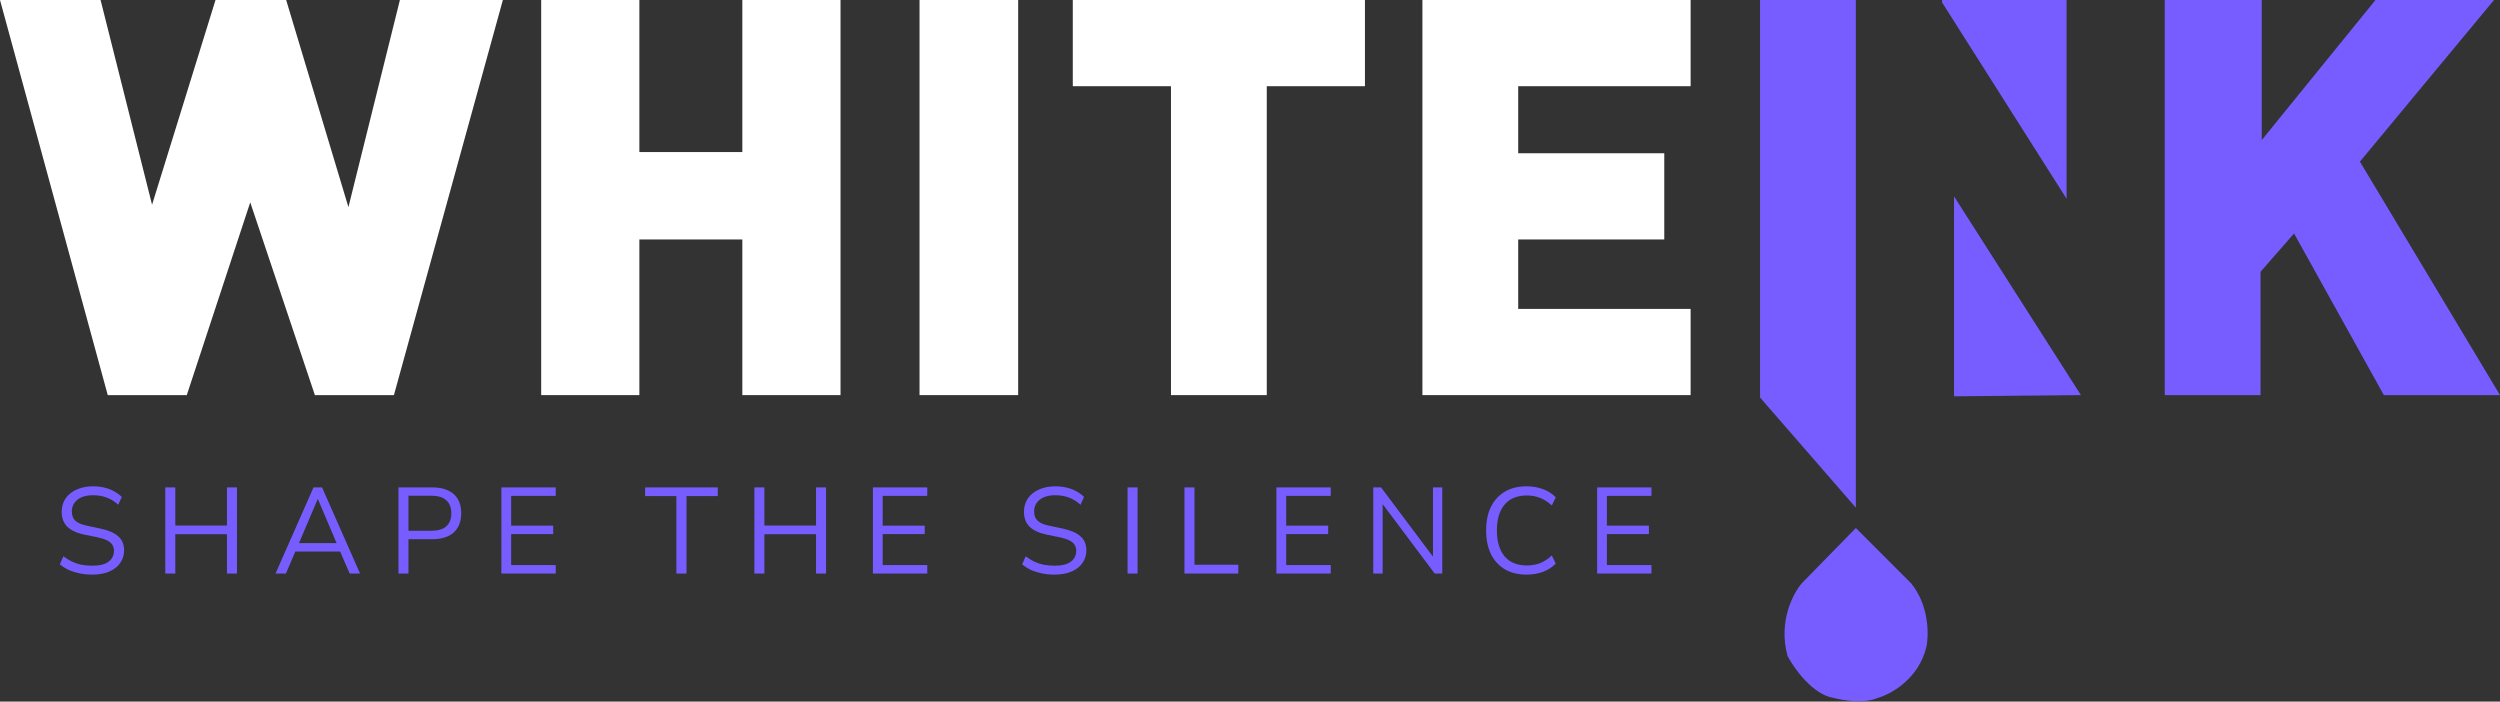
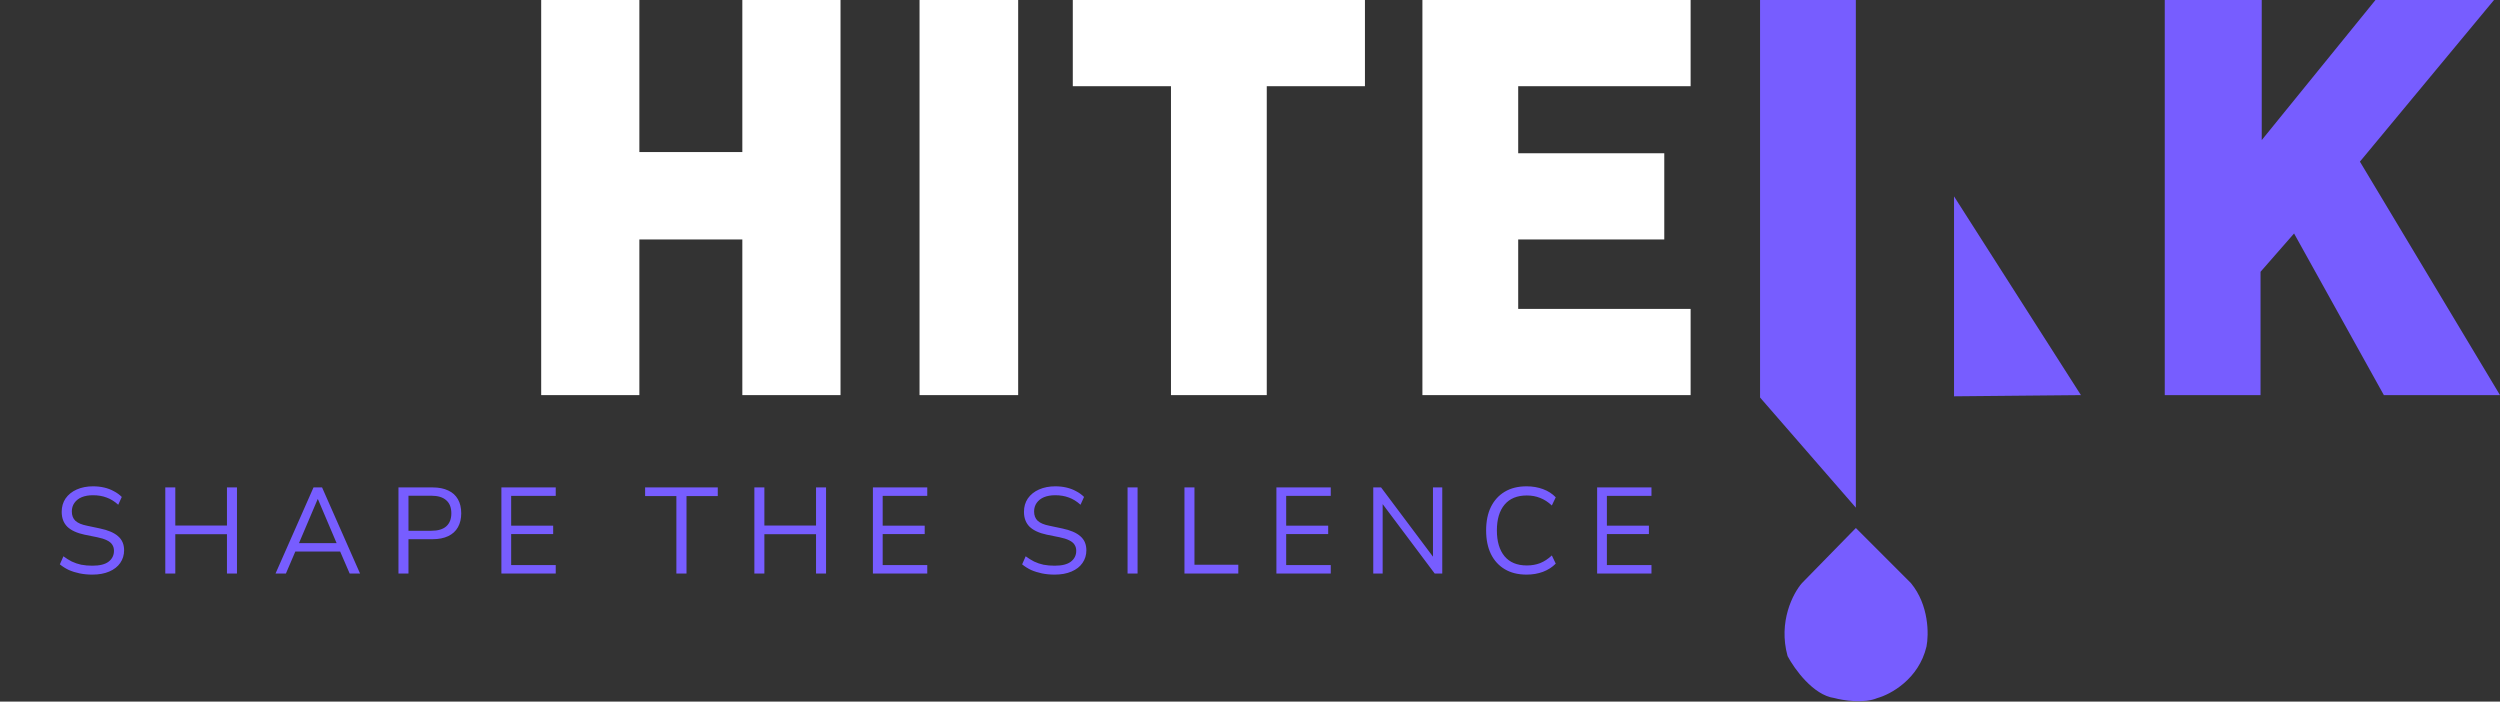
<svg xmlns="http://www.w3.org/2000/svg" width="1044" height="293" viewBox="0 0 1044 293" fill="none">
  <rect x="0" y="0" width="1044" height="293" fill="#333333" stroke="none" />
  <path d="M38.565 239.959C36.695 239.959 34.927 239.789 33.261 239.449C31.629 239.109 30.116 238.633 28.722 238.021C27.362 237.375 26.121 236.593 24.999 235.675L26.478 232.309C27.634 233.159 28.807 233.89 29.997 234.502C31.221 235.08 32.53 235.522 33.924 235.828C35.352 236.1 36.899 236.236 38.565 236.236C41.625 236.236 43.886 235.675 45.348 234.553C46.844 233.397 47.592 231.884 47.592 230.014C47.592 229.028 47.354 228.178 46.878 227.464C46.436 226.75 45.688 226.138 44.634 225.628C43.614 225.118 42.271 224.693 40.605 224.353L35.301 223.282C32.105 222.602 29.708 221.497 28.11 219.967C26.546 218.403 25.764 216.329 25.764 213.745C25.764 211.603 26.308 209.733 27.396 208.135C28.518 206.537 30.065 205.296 32.037 204.412C34.043 203.528 36.321 203.086 38.871 203.086C40.503 203.086 42.05 203.256 43.512 203.596C44.974 203.936 46.317 204.446 47.541 205.126C48.799 205.772 49.904 206.571 50.856 207.523L49.377 210.787C47.847 209.393 46.232 208.39 44.532 207.778C42.832 207.132 40.928 206.809 38.82 206.809C37.018 206.809 35.454 207.081 34.128 207.625C32.836 208.169 31.816 208.968 31.068 210.022C30.354 211.042 29.997 212.232 29.997 213.592C29.997 215.224 30.49 216.516 31.476 217.468C32.496 218.42 34.145 219.117 36.423 219.559L41.727 220.681C45.161 221.395 47.694 222.483 49.326 223.945C50.992 225.373 51.825 227.328 51.825 229.81C51.825 231.782 51.281 233.55 50.193 235.114C49.139 236.644 47.609 237.834 45.603 238.684C43.631 239.534 41.285 239.959 38.565 239.959ZM69.024 239.5V203.545H73.206V219.457H94.779V203.545H98.961V239.5H94.779V223.078H73.206V239.5H69.024ZM115.064 239.5L130.925 203.545H134.495L150.356 239.5H146.021L141.584 229.249L143.624 230.32H121.694L123.785 229.249L119.399 239.5H115.064ZM132.659 208.441L124.448 227.77L123.224 226.801H142.094L140.972 227.77L132.761 208.441H132.659ZM166.396 239.5V203.545H180.625C183.209 203.545 185.385 203.97 187.153 204.82C188.955 205.636 190.315 206.86 191.233 208.492C192.151 210.09 192.61 212.045 192.61 214.357C192.61 216.601 192.151 218.539 191.233 220.171C190.315 221.803 188.955 223.044 187.153 223.894C185.385 224.744 183.209 225.169 180.625 225.169H170.578V239.5H166.396ZM170.578 221.65H180.115C182.869 221.65 184.943 221.038 186.337 219.814C187.765 218.556 188.479 216.737 188.479 214.357C188.479 211.943 187.765 210.124 186.337 208.9C184.943 207.642 182.869 207.013 180.115 207.013H170.578V221.65ZM209.38 239.5V203.545H232.075V207.064H213.46V219.508H231.004V223.027H213.46V235.981H232.075V239.5H209.38ZM282.455 239.5V207.166H269.399V203.545H299.744V207.166H286.688V239.5H282.455ZM315.021 239.5V203.545H319.203V219.457H340.776V203.545H344.958V239.5H340.776V223.078H319.203V239.5H315.021ZM364.529 239.5V203.545H387.224V207.064H368.609V219.508H386.153V223.027H368.609V235.981H387.224V239.5H364.529ZM440.409 239.959C438.539 239.959 436.771 239.789 435.105 239.449C433.473 239.109 431.96 238.633 430.566 238.021C429.206 237.375 427.965 236.593 426.843 235.675L428.322 232.309C429.478 233.159 430.651 233.89 431.841 234.502C433.065 235.08 434.374 235.522 435.768 235.828C437.196 236.1 438.743 236.236 440.409 236.236C443.469 236.236 445.73 235.675 447.192 234.553C448.688 233.397 449.436 231.884 449.436 230.014C449.436 229.028 449.198 228.178 448.722 227.464C448.28 226.75 447.532 226.138 446.478 225.628C445.458 225.118 444.115 224.693 442.449 224.353L437.145 223.282C433.949 222.602 431.552 221.497 429.954 219.967C428.39 218.403 427.608 216.329 427.608 213.745C427.608 211.603 428.152 209.733 429.24 208.135C430.362 206.537 431.909 205.296 433.881 204.412C435.887 203.528 438.165 203.086 440.715 203.086C442.347 203.086 443.894 203.256 445.356 203.596C446.818 203.936 448.161 204.446 449.385 205.126C450.643 205.772 451.748 206.571 452.7 207.523L451.221 210.787C449.691 209.393 448.076 208.39 446.376 207.778C444.676 207.132 442.772 206.809 440.664 206.809C438.862 206.809 437.298 207.081 435.972 207.625C434.68 208.169 433.66 208.968 432.912 210.022C432.198 211.042 431.841 212.232 431.841 213.592C431.841 215.224 432.334 216.516 433.32 217.468C434.34 218.42 435.989 219.117 438.267 219.559L443.571 220.681C447.005 221.395 449.538 222.483 451.17 223.945C452.836 225.373 453.669 227.328 453.669 229.81C453.669 231.782 453.125 233.55 452.037 235.114C450.983 236.644 449.453 237.834 447.447 238.684C445.475 239.534 443.129 239.959 440.409 239.959ZM470.868 239.5V203.545H475.05V239.5H470.868ZM494.627 239.5V203.545H498.809V235.828H517.118V239.5H494.627ZM533.028 239.5V203.545H555.723V207.064H537.108V219.508H554.652V223.027H537.108V235.981H555.723V239.5H533.028ZM573.472 239.5V203.545H576.736L599.635 234.094H598.411V203.545H602.287V239.5H599.125L576.226 208.951H577.399V239.5H573.472ZM637.489 239.959C633.953 239.959 630.927 239.211 628.411 237.715C625.895 236.219 623.957 234.094 622.597 231.34C621.271 228.586 620.608 225.305 620.608 221.497C620.608 217.689 621.271 214.425 622.597 211.705C623.957 208.951 625.895 206.826 628.411 205.33C630.927 203.834 633.953 203.086 637.489 203.086C639.971 203.086 642.266 203.477 644.374 204.259C646.482 205.041 648.25 206.18 649.678 207.676L648.046 211.093C646.482 209.631 644.85 208.577 643.15 207.931C641.484 207.251 639.631 206.911 637.591 206.911C633.545 206.911 630.451 208.186 628.309 210.736C626.167 213.286 625.096 216.873 625.096 221.497C625.096 226.121 626.167 229.725 628.309 232.309C630.451 234.859 633.545 236.134 637.591 236.134C639.631 236.134 641.484 235.811 643.15 235.165C644.85 234.485 646.482 233.414 648.046 231.952L649.678 235.369C648.25 236.831 646.482 237.97 644.374 238.786C642.266 239.568 639.971 239.959 637.489 239.959ZM666.959 239.5V203.545H689.654V207.064H671.039V219.508H688.583V223.027H671.039V235.981H689.654V239.5H666.959Z" fill="#775DFF" />
  <path d="M904 165V0H944.5V58.5L992 0H1041.5L985.5 67.5L1044 165H995.5L958 97.5L944 113.5V165H904Z" fill="#775DFF" />
  <path d="M816 165.5V82L869 165L816 165.5Z" fill="#775DFF" />
-   <path d="M863 0H811V1L863 83V0Z" fill="#775DFF" />
  <path d="M752.5 243.5L775 220.5L798 243.5C805.6 252.7 805.5 265 804.5 270C801.3 283.6 789.5 290 784 291.5C778.4 293.9 769.667 292.5 766 291.5C757.2 290.3 749.333 279.333 746.5 274C742.5 259.6 748.833 247.667 752.5 243.5Z" fill="#775DFF" />
-   <path d="M42 0H0L45 165H78L104.5 84.5L131.5 165H164.5L210 0H167L145.5 86.5L119.5 0H90L63.5 85.5L42 0Z" fill="white" />
  <path d="M226 165V0H267V63.5H310V0H351V165H310V100H267V165H226Z" fill="white" />
  <path d="M384 165V0H425.185V165H384Z" fill="white" />
  <path d="M448 36V0H570V36H529V165H489V36H448Z" fill="white" />
  <path d="M594 165V0H706V36H634V64H695V100H634V129H706V165H594Z" fill="white" />
-   <path d="M735 166V0H775V212L735 166Z" fill="#775DFF" />
+   <path d="M735 166V0H775V212L735 166" fill="#775DFF" />
</svg>